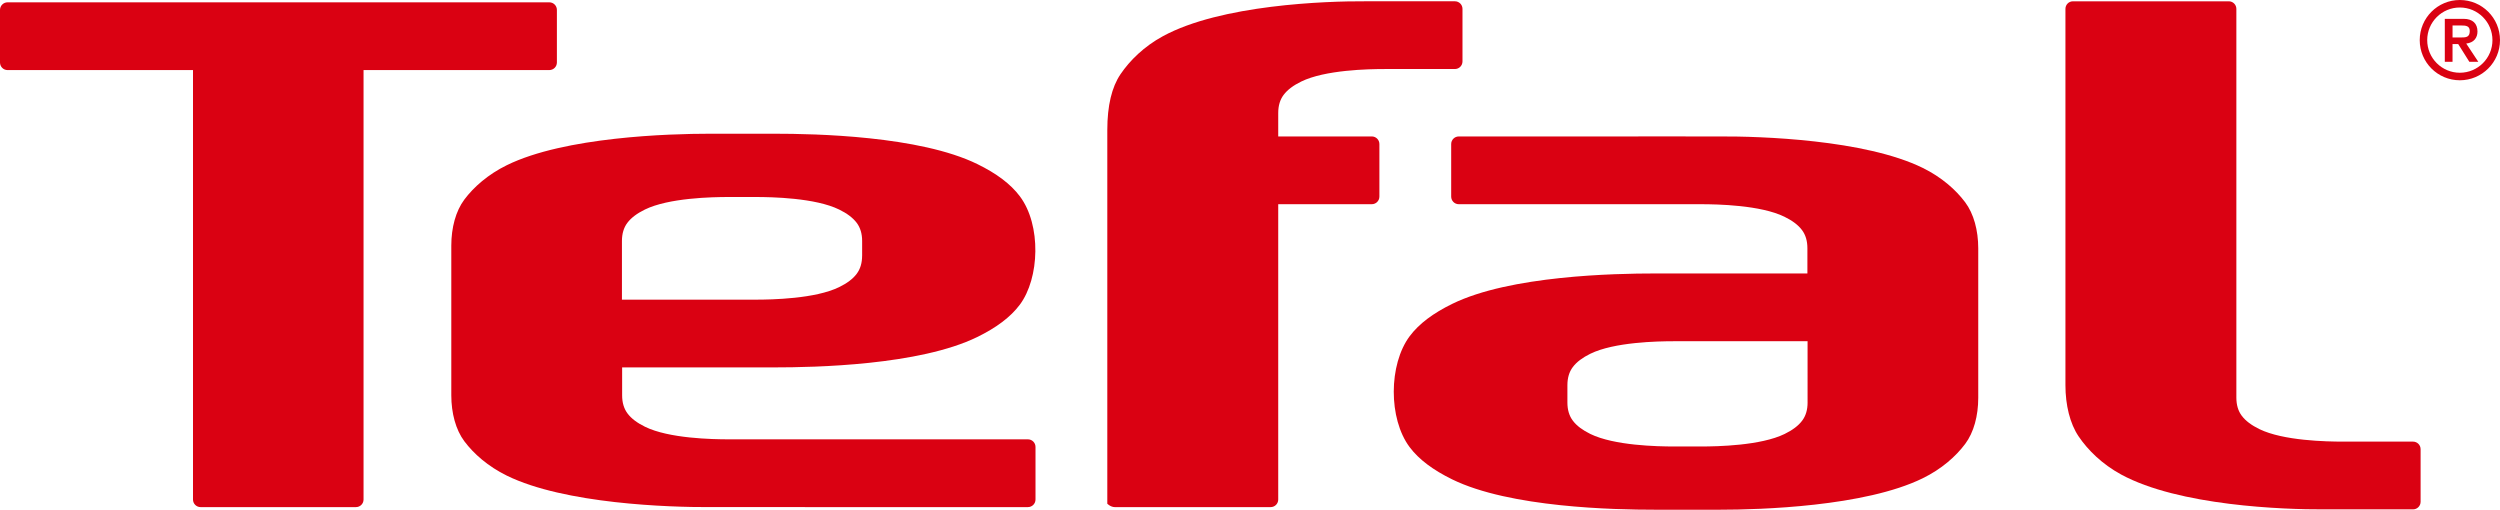
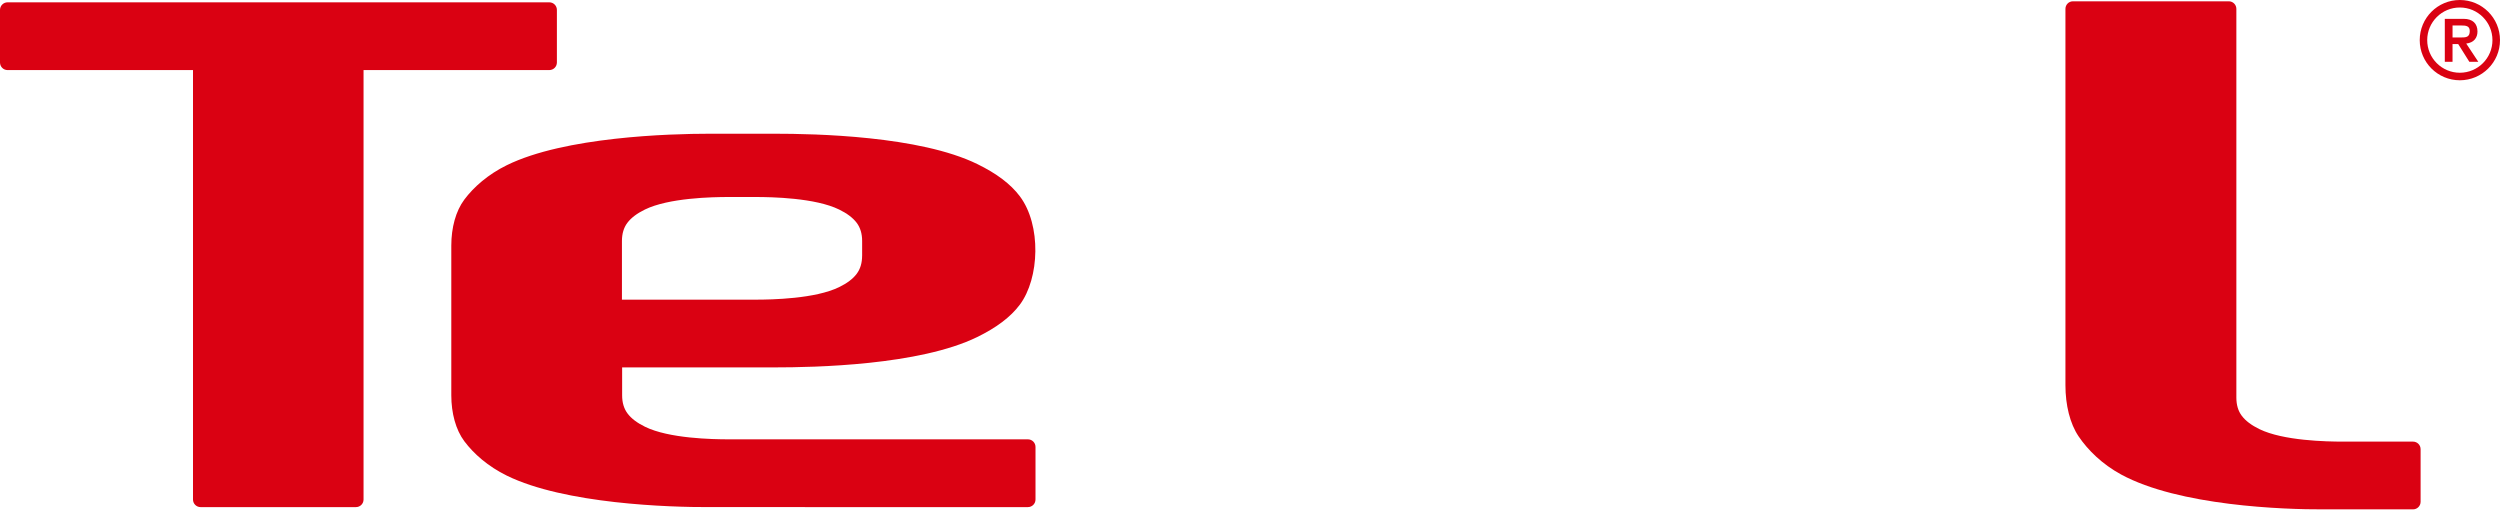
<svg xmlns="http://www.w3.org/2000/svg" version="1.1" id="svg4403" x="0px" y="0px" viewBox="0 0 165 33.641" style="enable-background:new 0 0 165 33.641;" xml:space="preserve">
  <path id="path2534" style="fill:#DA0112;" d="M159.259,33.618c0.276,0,0.501-0.224,0.501-0.501v-3.472  c0-0.275-0.224-0.498-0.501-0.498h-4.628c-1.082,0-3.942-0.056-5.518-0.828c-0.514-0.253-0.904-0.54-1.158-0.88  c-0.235-0.313-0.355-0.709-0.355-1.198V0.585c0-0.275-0.224-0.499-0.499-0.499h-10.286c-0.276,0-0.496,0.224-0.496,0.499v24.837  c0,1.312,0.297,2.531,0.867,3.376c0.617,0.913,1.558,1.837,2.804,2.517c3.817,2.076,10.743,2.316,13.368,2.303H159.259" />
-   <path id="path2536" style="fill:#DA0112;" d="M90.122,0.085c-2.626-0.016-9.553,0.226-13.368,2.303  c-1.247,0.678-2.187,1.603-2.805,2.517c-0.57,0.845-0.867,2.063-0.867,3.682v24.658c0,0,0.219,0.224,0.496,0.224h10.286  c0.276,0,0.499-0.224,0.499-0.499V13.477h6.178c0.275,0,0.499-0.224,0.499-0.501v-3.47c0-0.276-0.224-0.501-0.499-0.501h-6.178  V7.461c0-0.489,0.12-0.884,0.356-1.198c0.254-0.339,0.643-0.627,1.158-0.879c1.575-0.773,4.435-0.828,5.518-0.828h4.627  c0.278,0,0.502-0.224,0.502-0.501V0.584c0-0.276-0.224-0.499-0.502-0.499H90.122" />
  <path id="path2538" style="fill:#DA0112;" d="M23.495,33.469c0.275,0,0.499-0.224,0.499-0.499V4.625h12.26  c0.278,0,0.501-0.224,0.501-0.501v-3.47c0-0.276-0.223-0.501-0.501-0.501H0.501C0.224,0.154,0,0.378,0,0.655v3.47  c0,0.276,0.224,0.501,0.501,0.501h12.237V32.97c0,0.275,0.223,0.499,0.499,0.499H23.495" />
  <path id="path2540" style="fill:#DA0112;" d="M67.842,33.469c0.278,0,0.501-0.224,0.501-0.501v-3.471  c0-0.276-0.223-0.501-0.501-0.501H48.095c-1.085,0-3.945-0.055-5.52-0.828c-0.515-0.252-0.904-0.539-1.158-0.879  c-0.236-0.316-0.356-0.711-0.356-1.197v-1.844h10.072c2.626,0,9.553-0.136,13.368-2.006c1.247-0.61,2.188-1.305,2.804-2.128  c1.312-1.751,1.427-5.259,0.009-7.154c-0.615-0.823-1.557-1.518-2.804-2.128c-3.815-1.871-10.742-2.006-13.368-2.006h-4.321  c-2.626,0-9.553,0.203-13.367,2.075c-1.247,0.612-2.188,1.444-2.805,2.268c-0.57,0.762-0.863,1.858-0.863,3.041v9.875  c0,1.183,0.293,2.279,0.863,3.041c0.617,0.824,1.558,1.656,2.805,2.268c3.814,1.87,10.741,2.088,13.367,2.075H67.842z M56.9,16.871  c0,0.489-0.121,0.884-0.357,1.2c-0.254,0.34-0.643,0.626-1.158,0.878c-1.575,0.772-4.435,0.828-5.52,0.828h-8.817v-3.87  c0-0.488,0.121-0.883,0.356-1.198c0.254-0.339,0.644-0.627,1.158-0.879c1.575-0.772,4.436-0.828,5.52-0.828h1.784  c1.085,0,3.945,0.056,5.52,0.828c0.515,0.252,0.904,0.54,1.158,0.879c0.236,0.316,0.357,0.711,0.357,1.198V16.871" />
-   <path id="path2542" style="fill:#DA0112;" d="M129.7,13.348c-0.617-0.824-1.557-1.657-2.805-2.269  c-3.814-1.87-10.741-2.088-13.367-2.073l-5.396-0.003l-0.003,0.003H96.279c-0.276,0-0.501,0.224-0.501,0.501v3.47  c0,0.276,0.224,0.501,0.501,0.501h15.975c1.085,0,3.946,0.056,5.52,0.828c0.515,0.252,0.904,0.539,1.158,0.879  c0.236,0.314,0.356,0.711,0.356,1.198v1.666h-10.072c-2.626,0-9.553,0.136-13.368,2.006c-1.247,0.61-2.187,1.305-2.805,2.129  c-1.4,1.873-1.41,5.452-0.009,7.324c0.617,0.824,1.56,1.518,2.805,2.129c3.815,1.871,10.742,2.004,13.367,2.004h4.323  c2.626,0,9.553-0.203,13.367-2.073c1.248-0.61,2.188-1.444,2.805-2.268c0.57-0.76,0.863-1.858,0.863-3.041v-9.872  C130.563,15.206,130.27,14.109,129.7,13.348z M119.301,26.563c0,0.489-0.12,0.884-0.356,1.198c-0.254,0.342-0.643,0.627-1.158,0.88  c-1.575,0.771-4.435,0.827-5.52,0.827h-1.784c-1.085,0-3.946-0.056-5.521-0.827c-0.514-0.253-0.902-0.539-1.157-0.88  c-0.236-0.314-0.356-0.709-0.356-1.198v-1.137c0-0.489,0.12-0.885,0.356-1.198c0.254-0.34,0.643-0.627,1.157-0.88  c1.575-0.772,4.436-0.827,5.521-0.827h8.817V26.563" />
  <path id="path2544" style="fill:#DA0112;" d="M161.868,2.474V1.682h0.583c0.282,0,0.553,0.02,0.553,0.364  c0,0.412-0.245,0.428-0.595,0.428H161.868z M161.868,2.909h0.374l0.735,1.171h0.591l-0.797-1.205  c0.516-0.059,0.742-0.39,0.742-0.795c0-0.516-0.309-0.836-0.908-0.836h-1.248V4.08h0.51V2.909" />
  <path id="path2546" style="fill:#DA0112;" d="M162.349,0c-1.464,0-2.647,1.185-2.647,2.648s1.183,2.65,2.647,2.65  c1.463,0,2.651-1.187,2.651-2.65S163.812,0,162.349,0z M162.349,4.801c-1.189,0-2.153-0.964-2.153-2.153s0.964-2.153,2.153-2.153  c1.189,0,2.153,0.964,2.153,2.153S163.538,4.801,162.349,4.801" />
</svg>